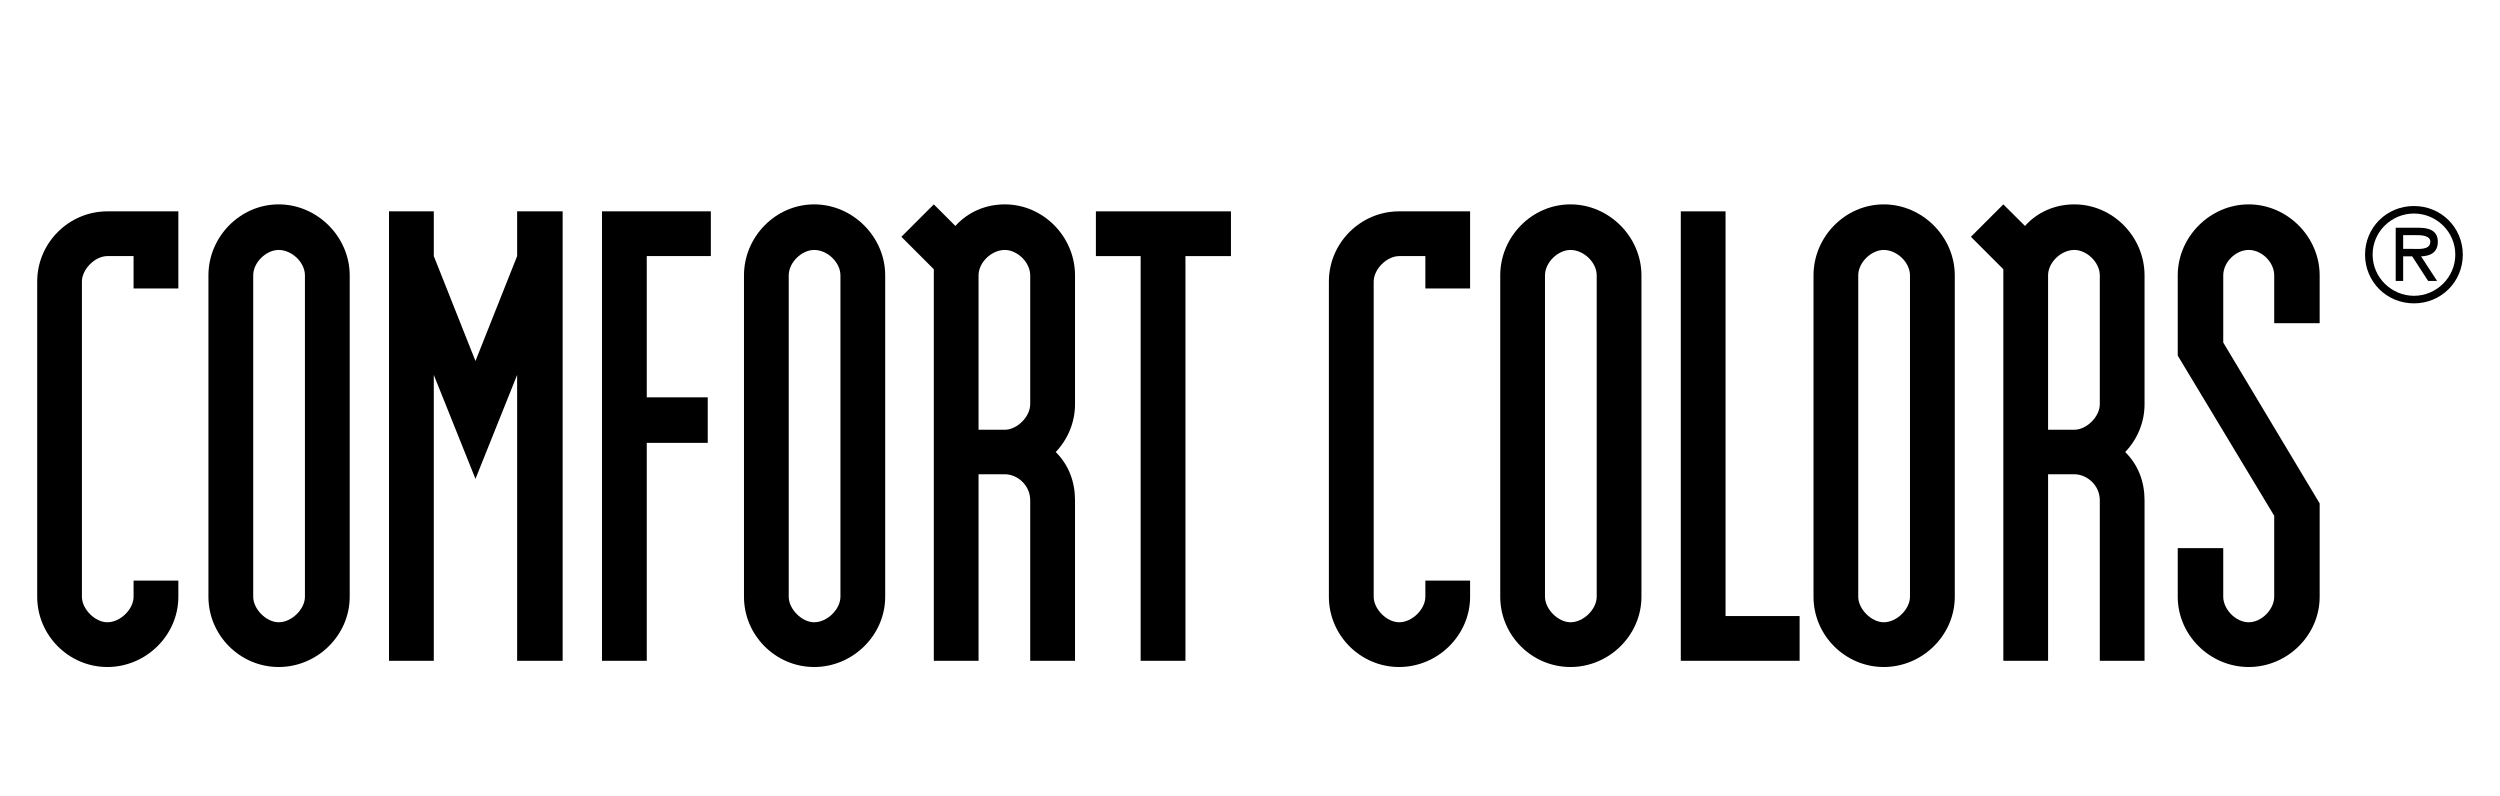
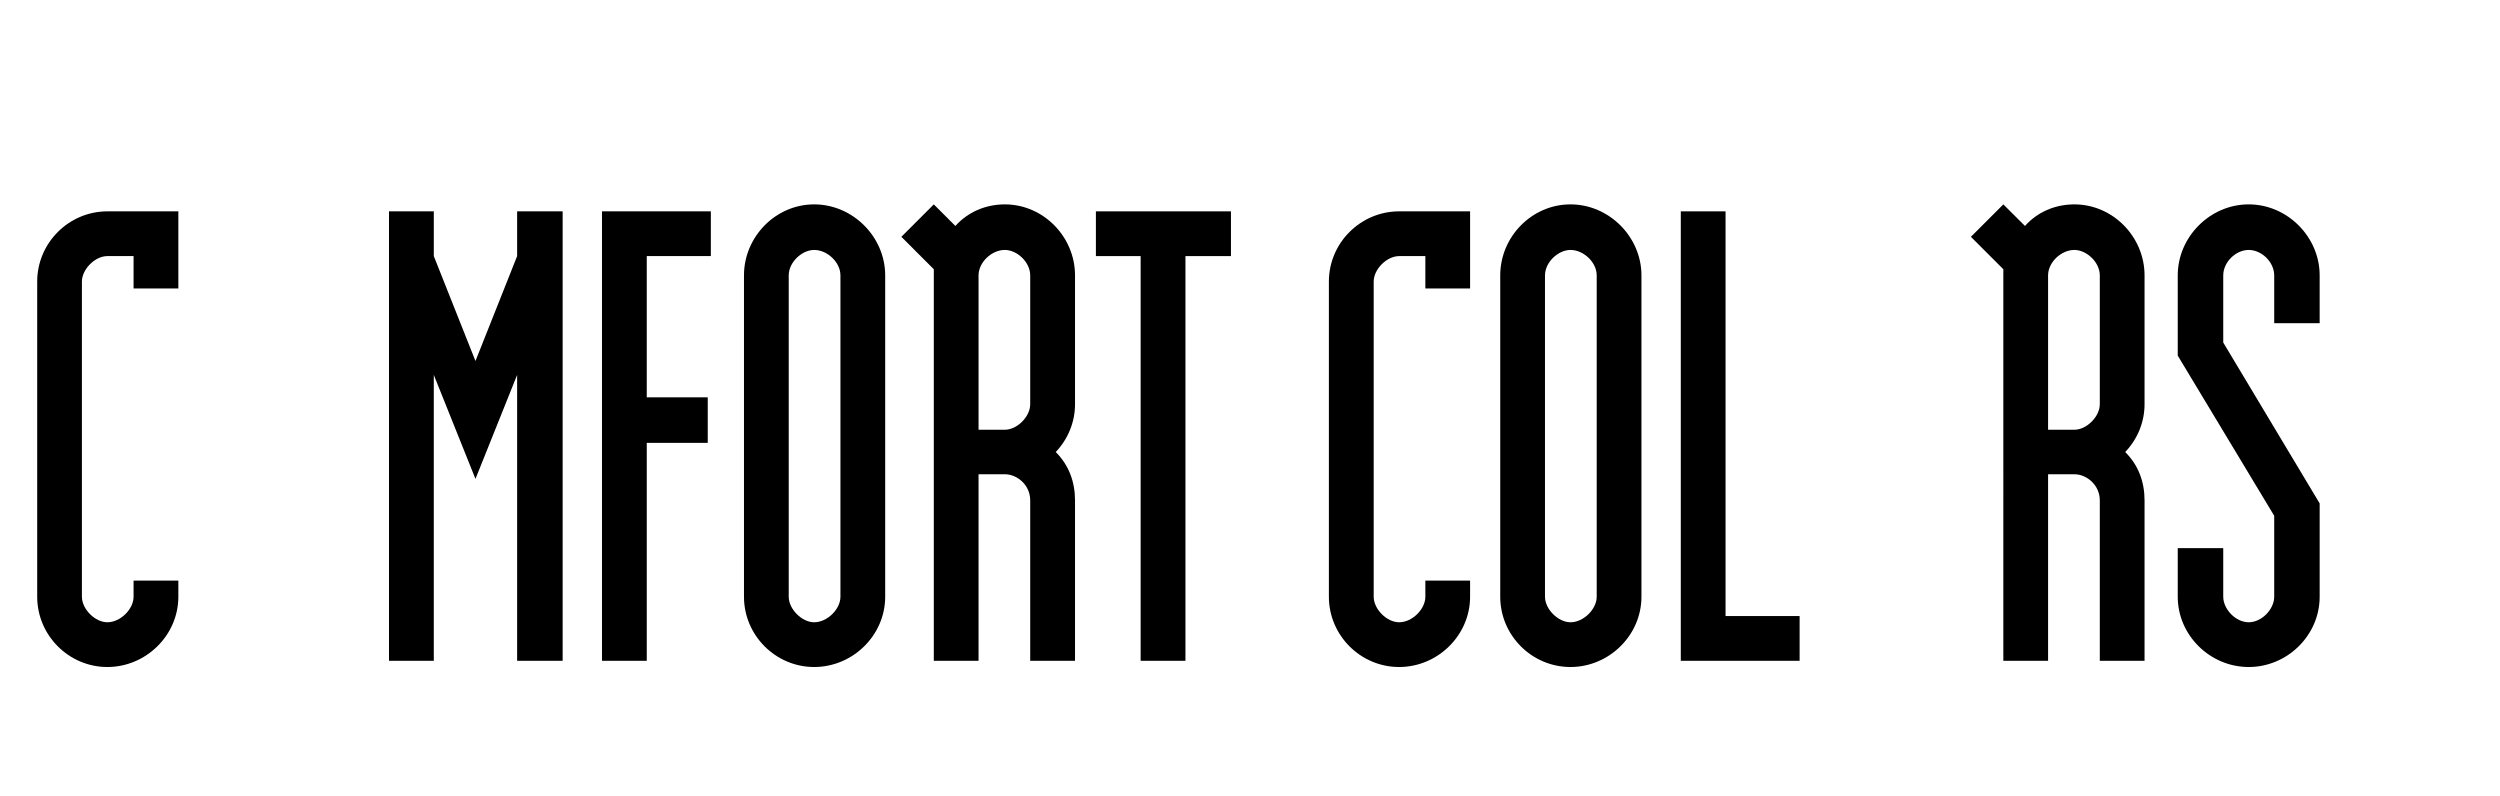
<svg xmlns="http://www.w3.org/2000/svg" version="1.1" id="Layer_1" x="0px" y="0px" width="612px" height="194.894px" viewBox="0 0 612 194.894" style="enable-background:new 0 0 612 194.894;" xml:space="preserve">
  <style type="text/css"> .st0{fill-rule:evenodd;clip-rule:evenodd;} </style>
  <g>
    <g>
      <g>
        <path d="M32.699,70.617v-7.924c0,0-4.715,0-6.417,0c-3.022,0-6.23,3.216-6.23,6.23v77.163c0,3.029,3.208,6.245,6.23,6.245 c3.208,0,6.417-3.216,6.417-6.245v-3.962H43.66v3.962c0,9.446-7.932,17.198-17.377,17.198s-17.177-7.752-17.177-17.198V68.923 c0-9.446,7.731-17.184,17.177-17.184c1.701,0,17.377,0,17.377,0v18.877H32.699z" />
-         <path d="M68.223,50.031c9.446,0,17.385,7.939,17.385,17.385v78.67c0,9.446-7.939,17.198-17.385,17.198 c-9.453,0-17.198-7.752-17.198-17.198v-78.67C51.025,57.97,58.77,50.031,68.223,50.031z M61.985,146.086 c0,3.029,3.209,6.245,6.238,6.245c3.201,0,6.424-3.216,6.424-6.245v-78.67c0-3.216-3.223-6.23-6.424-6.23 c-3.029,0-6.238,3.015-6.238,6.23V146.086z" />
        <path d="M106.194,62.693l10.2,25.683l10.2-25.683V51.74h11.141v110.023h-11.141V91.778l-10.2,25.453l-10.2-25.453v69.985H95.227 V51.74h10.967V62.693z" />
        <path d="M158.327,97.262h14.927v11.154h-14.927v53.347h-10.96V51.74h26.648v10.953h-15.688V97.262z" />
        <path d="M199.31,50.031c9.446,0,17.385,7.939,17.385,17.385v78.67c0,9.446-7.939,17.198-17.385,17.198 s-17.184-7.752-17.184-17.198v-78.67C182.125,57.97,189.863,50.031,199.31,50.031z M193.079,146.086 c0,3.029,3.216,6.245,6.23,6.245c3.215,0,6.431-3.216,6.431-6.245v-78.67c0-3.216-3.216-6.23-6.431-6.23 c-3.015,0-6.23,3.015-6.23,6.23V146.086z" />
        <path d="M245.98,116.097c0,0-5.11,0-6.432,0v45.666h-10.953V65.909l-7.939-7.938l7.939-7.939l5.283,5.283 c3.029-3.388,7.379-5.283,12.102-5.283c9.446,0,17.184,7.939,17.184,17.385v31.54c0,4.35-1.694,8.513-4.723,11.7 c3.215,3.188,4.723,7.308,4.723,11.83v39.278h-10.968v-39.278C252.196,118.723,249.01,116.097,245.98,116.097z M239.549,105.201 c0,0,3.216,0,6.432,0c3.029,0,6.216-3.216,6.216-6.245v-31.54c0-3.216-3.187-6.23-6.216-6.23c-3.216,0-6.432,3.015-6.432,6.23 V105.201z" />
        <path d="M290.197,62.693v99.07h-10.968v-99.07h-10.954V51.74h33.062v10.953H290.197z" />
        <path d="M348.927,70.617v-7.924c0,0-4.725,0-6.418,0c-3.029,0-6.23,3.216-6.23,6.23v77.163c0,3.029,3.201,6.245,6.23,6.245 c3.216,0,6.418-3.216,6.418-6.245v-3.962h10.952v3.962c0,9.446-7.924,17.198-17.37,17.198c-9.46,0-17.198-7.752-17.198-17.198 V68.923c0-9.446,7.738-17.184,17.198-17.184c1.693,0,17.37,0,17.37,0v18.877H348.927z" />
        <path d="M384.456,50.031c9.432,0,17.37,7.939,17.37,17.385v78.67c0,9.446-7.938,17.198-17.37,17.198 c-9.474,0-17.197-7.752-17.197-17.198v-78.67C367.259,57.97,374.982,50.031,384.456,50.031z M378.212,146.086 c0,3.029,3.215,6.245,6.244,6.245c3.202,0,6.417-3.216,6.417-6.245v-78.67c0-3.216-3.215-6.23-6.417-6.23 c-3.029,0-6.244,3.015-6.244,6.23V146.086z" />
        <path d="M422.413,51.74v99.069h18.131v10.954h-29.085V51.74H422.413z" />
-         <path d="M461.145,50.031c9.432,0,17.385,7.939,17.385,17.385v78.67c0,9.446-7.953,17.198-17.385,17.198 c-9.445,0-17.197-7.752-17.197-17.198v-78.67C443.947,57.97,451.699,50.031,461.145,50.031z M454.899,146.086 c0,3.029,3.23,6.245,6.245,6.245c3.188,0,6.418-3.216,6.418-6.245v-78.67c0-3.216-3.229-6.23-6.418-6.23 c-3.015,0-6.245,3.015-6.245,6.23V146.086z" />
        <path d="M507.802,116.097c0,0-5.111,0-6.432,0v45.666h-10.953V65.909l-7.939-7.938l7.939-7.939l5.297,5.283 c3.015-3.388,7.351-5.283,12.088-5.283c9.432,0,17.184,7.939,17.184,17.385v31.54c0,4.35-1.694,8.513-4.737,11.7 c3.229,3.188,4.737,7.308,4.737,11.83v39.278h-10.953v-39.278C514.032,118.723,510.816,116.097,507.802,116.097z M501.37,105.201 c0,0,3.215,0,6.432,0c3.015,0,6.23-3.216,6.23-6.245v-31.54c0-3.216-3.216-6.23-6.23-6.23c-3.217,0-6.432,3.015-6.432,6.23 V105.201z" />
        <path d="M544.25,134.185v11.901c0,3.029,3.029,6.245,6.231,6.245c3.216,0,6.245-3.216,6.245-6.245V126.26L533.11,87.055V67.416 c0-9.446,7.925-17.385,17.371-17.385c9.445,0,17.37,7.939,17.37,17.385v11.7h-11.125v-11.7c0-3.216-3.029-6.23-6.245-6.23 c-3.202,0-6.231,3.015-6.231,6.23v16.438l23.602,39.378v22.854c0,9.446-7.925,17.198-17.37,17.198 c-9.446,0-17.371-7.752-17.371-17.198v-11.901H544.25z" />
      </g>
    </g>
    <g>
-       <path class="st0" d="M588.295,60.927v-3.359h3.488c1.406,0,3.157,0.258,3.157,1.593c0,2.096-2.812,1.766-4.436,1.766H588.295z M592.673,62.757c2.311-0.065,4.106-0.983,4.106-3.567c0-2.814-2.269-3.438-4.638-3.438l-5.67-0.007v13.035h1.823v-6.022h2.21 l3.905,6.022h2.196L592.673,62.757z M590.937,72.412c-5.47,0-10.121-4.465-10.121-10.078c-0.015-5.628,4.651-10.064,10.121-10.064 c5.469,0,10.12,4.436,10.12,10.064C601.057,67.947,596.405,72.412,590.937,72.412 M590.937,74.263 c6.675,0,11.958-5.283,11.958-11.929c-0.014-6.633-5.283-11.901-11.958-11.901c-6.69-0.007-11.973,5.269-11.973,11.901 C578.964,68.98,584.246,74.263,590.937,74.263" />
-     </g>
+       </g>
  </g>
</svg>